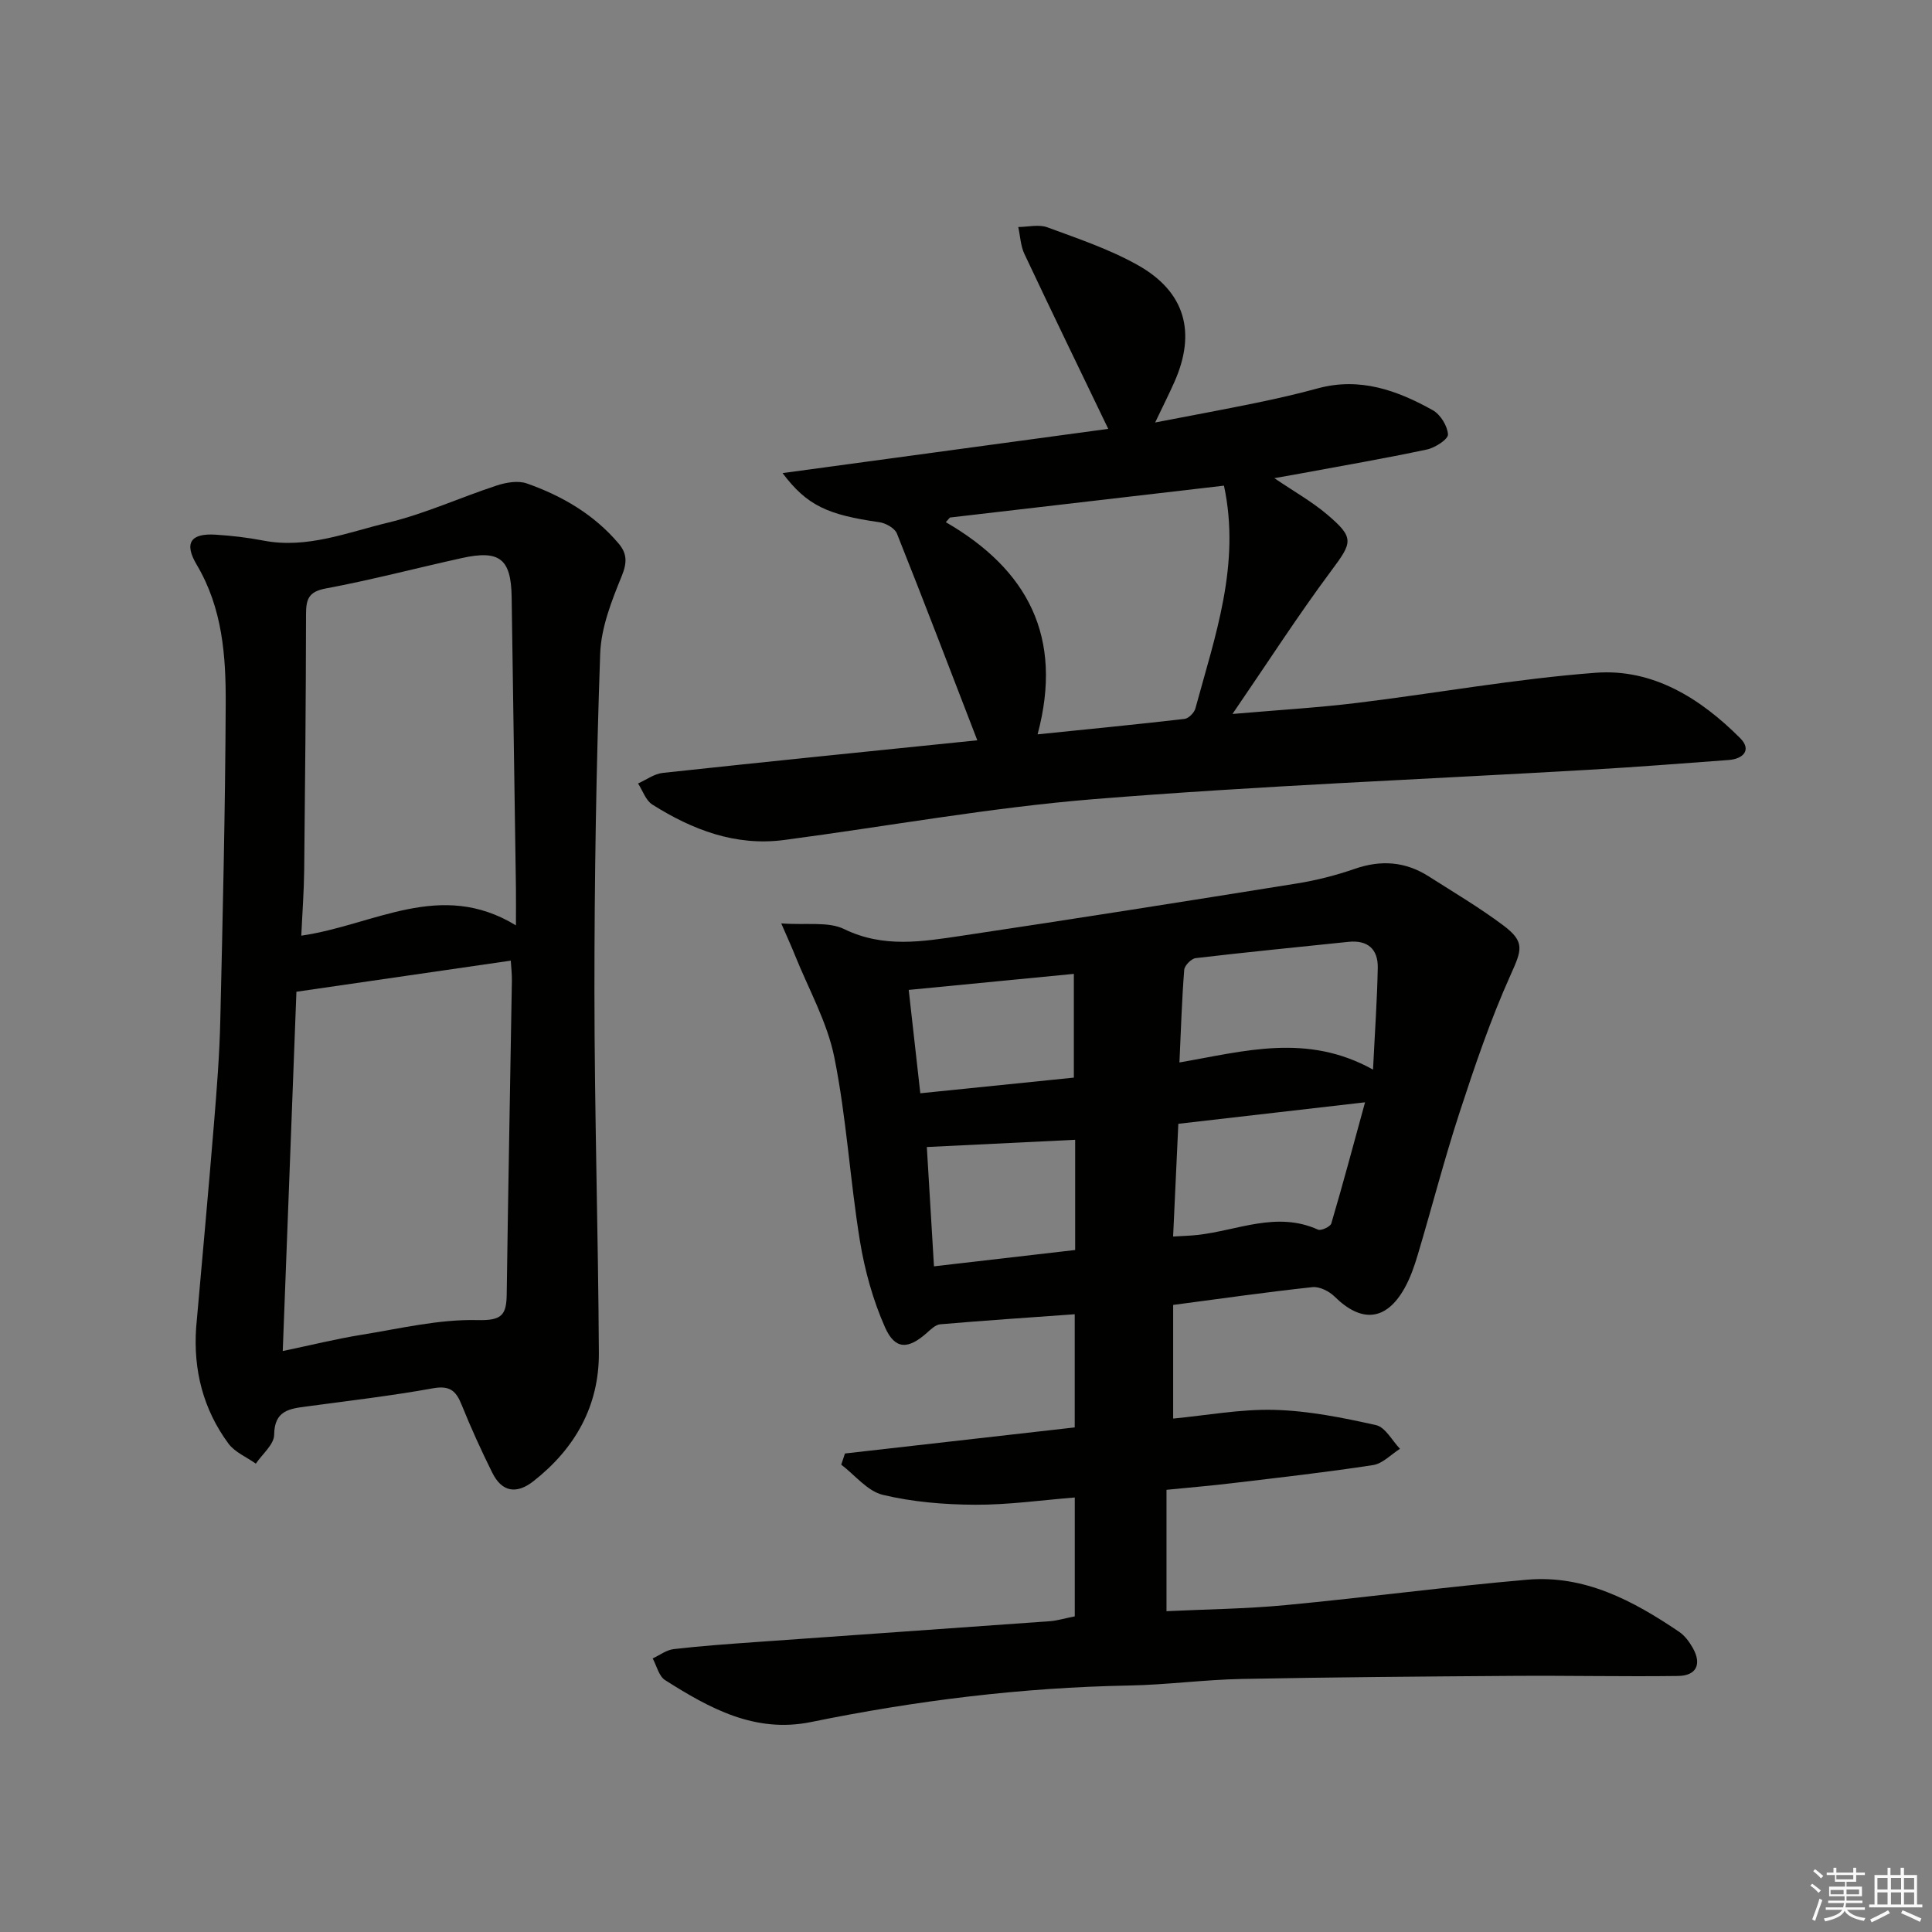
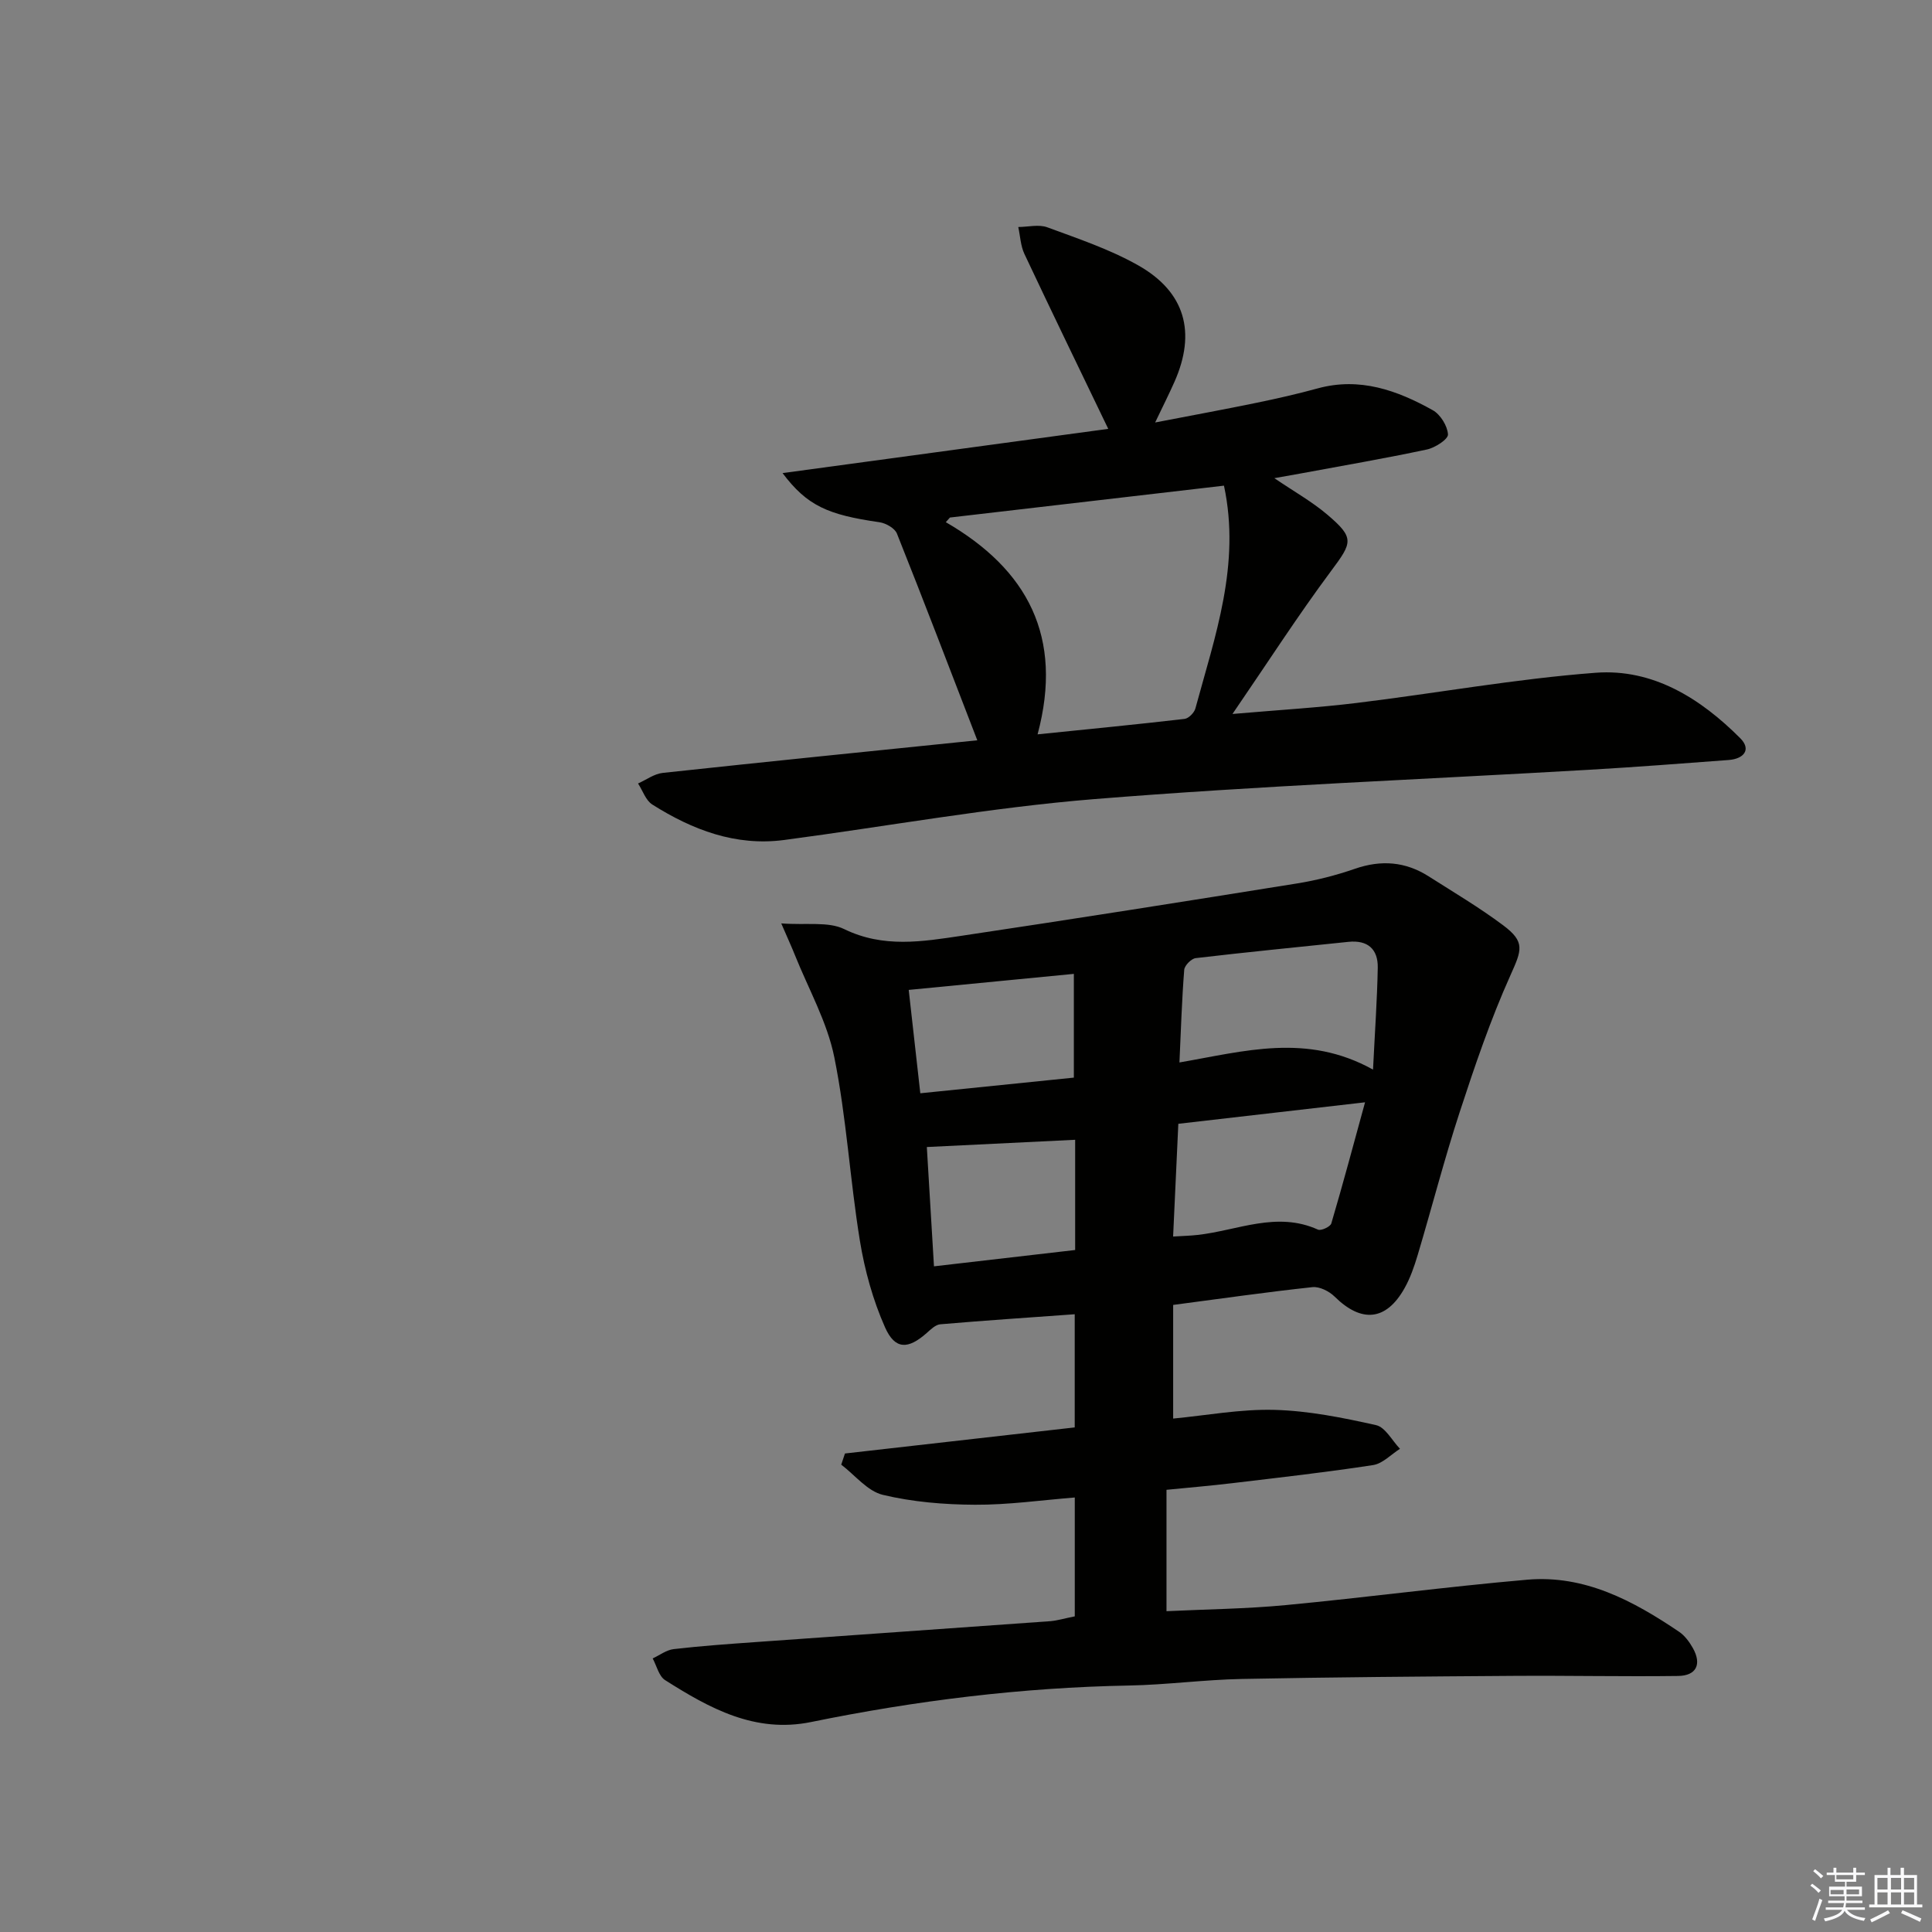
<svg xmlns="http://www.w3.org/2000/svg" enable-background="new 0 0 400 400" viewBox="0 0 400 400">
  <rect x="0" y="0" width="400" height="400" fill="#808080" stroke="none" />
  <g fill="#010100">
    <path d="m222.52 334.65c0-8.14 0-15.93 0-24.61-6.92.55-13.79 1.54-20.66 1.5-6.39-.03-12.91-.57-19.09-2.05-3.18-.77-5.75-4.08-8.6-6.25.26-.77.51-1.54.77-2.31 15.71-1.78 31.43-3.57 47.57-5.4 0-7.6 0-15.29 0-23.43-9.38.68-18.62 1.29-27.84 2.08-.98.08-1.97 1.06-2.8 1.8-3.84 3.4-6.55 3.51-8.63-1.16-2.51-5.65-4.21-11.82-5.21-17.94-2.05-12.61-2.77-25.46-5.29-37.96-1.47-7.32-5.35-14.16-8.17-21.2-.65-1.63-1.39-3.23-2.82-6.54 5.25.39 9.73-.43 13.03 1.18 8.12 3.96 16.2 2.59 24.33 1.38 23.14-3.46 46.25-7.11 69.35-10.82 4.07-.65 8.14-1.69 12.04-3.04 5.44-1.89 10.48-1.51 15.29 1.56 5.19 3.3 10.5 6.45 15.41 10.12 4.65 3.47 3.85 5.15 1.52 10.36-4.12 9.17-7.38 18.76-10.51 28.34-3.19 9.76-5.75 19.72-8.69 29.57-.71 2.37-1.54 4.78-2.75 6.92-3.8 6.74-8.9 7.18-14.45 1.7-1.12-1.11-3.13-2.12-4.6-1.96-9.39 1.01-18.75 2.35-28.83 3.68v23.53c6.85-.65 13.94-1.99 20.99-1.8 7.04.19 14.11 1.61 21.02 3.16 1.92.43 3.32 3.2 4.95 4.9-1.85 1.17-3.59 3.07-5.58 3.37-9.67 1.49-19.4 2.58-29.11 3.74-4.43.53-8.89.91-13.65 1.38v25.13c8.24-.4 16.49-.48 24.68-1.26 16.68-1.58 33.31-3.81 50-5.26 11.88-1.03 21.93 4.35 31.43 10.77 1.19.8 2.16 2.12 2.88 3.4 1.86 3.34.73 5.71-3.08 5.76-11.33.15-22.66-.1-33.99-.02-18.79.13-37.57.27-56.35.64-7.8.15-15.58 1.22-23.37 1.36-22.19.41-44.09 3.12-65.8 7.56-11.61 2.37-21.03-2.86-30.21-8.68-1.29-.82-1.74-2.96-2.57-4.49 1.45-.67 2.85-1.76 4.36-1.93 5.61-.65 11.24-1.05 16.88-1.45 20.39-1.46 40.79-2.87 61.18-4.34 1.47-.14 2.92-.59 4.97-.99zm61.75-113.2c.39-7.93.86-14.51.98-21.1.07-3.84-2.08-5.77-6.08-5.35-10.54 1.1-21.09 2.13-31.62 3.37-.91.11-2.3 1.53-2.37 2.42-.49 6.23-.68 12.48-.99 19.18 13.43-2.31 26.35-6.15 40.08 1.48zm-40.31 11.22c-.37 7.91-.72 15.49-1.08 23.34 2.12-.13 3.6-.16 5.06-.33 8.27-.91 16.39-4.97 24.93-1.1.64.29 2.56-.6 2.76-1.27 2.4-8.12 4.58-16.31 6.99-25.09-13.71 1.58-26.02 3-38.66 4.45zm-55.82-27.72c.84 7.52 1.59 14.18 2.4 21.4 10.99-1.12 21.48-2.19 31.79-3.24 0-7.41 0-14.12 0-21.48-11.57 1.12-22.58 2.19-34.19 3.32zm3.75 32.53c.49 8.14.97 16.15 1.48 24.7 10.09-1.17 19.7-2.28 29.23-3.38 0-8 0-15.4 0-22.82-10.25.5-20.15.98-30.71 1.5z" />
-     <path d="m40.61 274.86c1.24-14.07 2.54-28.14 3.69-42.22.58-7.12 1.15-14.25 1.31-21.39.51-21.8 1.02-43.61 1.12-65.42.05-9.96-.64-19.88-6.01-28.92-2.7-4.55-1.18-6.54 3.94-6.21 3.3.21 6.61.59 9.86 1.22 9.04 1.75 17.39-1.69 25.8-3.71 7.68-1.84 14.98-5.22 22.52-7.69 1.95-.64 4.43-1.07 6.26-.42 7.29 2.57 13.89 6.42 18.98 12.43 1.75 2.07 1.78 3.94.65 6.72-2.1 5.14-4.28 10.67-4.47 16.11-.81 23.29-1.2 46.61-1.19 69.92.01 24.94.78 49.87.92 74.81.06 11-4.93 19.81-13.54 26.57-3.52 2.76-6.55 2.26-8.54-1.77-2.28-4.6-4.42-9.29-6.34-14.06-1.16-2.89-2.46-4.02-5.91-3.4-8.64 1.56-17.38 2.58-26.09 3.75-3.59.48-6.76.79-6.81 5.88-.02 2.01-2.45 3.98-3.79 5.97-1.92-1.36-4.35-2.36-5.68-4.16-5.22-7.09-7.29-15.19-6.68-24.01zm17.93 4.86c5.92-1.24 11.07-2.52 16.28-3.36 7.98-1.29 16.03-3.24 24-3.05 5.1.13 6.03-1.04 6.09-5.38.29-21.63.72-43.25 1.07-64.88.02-1.42-.15-2.84-.23-4.16-14.94 2.17-29.48 4.28-44.38 6.44-.92 24.24-1.86 48.92-2.83 74.39zm48.28-88.13c0-3.64.02-5.62 0-7.6-.29-20.14-.58-40.29-.89-60.43-.12-7.86-2.5-9.75-10.31-8.02-9.39 2.07-18.7 4.53-28.14 6.29-3.58.66-4.11 2.2-4.12 5.3-.03 17.66-.19 35.32-.38 52.98-.05 4.39-.38 8.78-.6 13.61 15.08-2.18 28.78-11.69 44.44-2.13z" />
    <path d="m162.02 97.95c23.4-3.18 45.75-6.22 67.43-9.16-5.82-12.09-11.66-24.12-17.36-36.22-.79-1.68-.86-3.7-1.27-5.57 2.02-.01 4.24-.59 6.01.06 6.35 2.34 12.87 4.53 18.74 7.83 9.83 5.52 12.14 13.94 7.57 24.21-1.07 2.41-2.26 4.78-3.98 8.37 7.66-1.48 14.38-2.71 21.06-4.09 4.23-.87 8.44-1.83 12.6-2.97 8.7-2.38 16.45.4 23.82 4.52 1.58.88 3.04 3.25 3.15 5.01.06.99-2.66 2.76-4.35 3.12-8.75 1.86-17.58 3.38-26.38 5.01-1.45.27-2.91.52-5.22.93 4.11 2.79 7.78 4.85 10.93 7.52 5.72 4.85 5.23 5.77.85 11.65-6.9 9.27-13.16 19.01-20.45 29.65 9.72-.84 17.79-1.31 25.79-2.29 16.47-2.01 32.86-4.99 49.39-6.24 11.87-.9 21.73 5.31 29.95 13.55 2.38 2.39.68 4.28-2.39 4.51-9.61.72-19.23 1.46-28.85 2.02-34.19 1.99-68.43 3.32-102.55 6.08-21.47 1.74-42.77 5.63-64.15 8.46-10.07 1.33-19-2.1-27.31-7.34-1.36-.86-1.98-2.88-2.95-4.36 1.7-.76 3.35-2 5.12-2.19 21.95-2.37 43.92-4.58 65.12-6.75-5.6-14.5-11.01-28.7-16.64-42.8-.45-1.12-2.3-2.16-3.63-2.35-10.66-1.53-14.96-3.4-20.05-10.17zm52.8 54.09c11.03-1.13 20.74-2.07 30.43-3.2.84-.1 2-1.27 2.24-2.15 4.06-14.98 9.42-29.81 5.92-46.14-18.89 2.2-37.82 4.4-56.74 6.6-.28.32-.57.64-.85.96 16.93 9.8 24.4 23.75 19 43.93z" />
  </g>
  <path d="m374.8 390.4.4-.4c.7.5 1.3 1 1.8 1.4l-.5.5c-.5-.6-1.1-1.1-1.7-1.5zm1 7.3-.6-.3c.5-1.4 1.1-2.8 1.5-4.3.2.1.4.2.6.3-.5 1.3-1 2.8-1.5 4.3zm-.4-10.3.4-.4c.4.3 1 .8 1.7 1.4l-.5.5c-.4-.5-1-1-1.6-1.5zm2.5.3h1.7v-1h.6v1h3.5v-1h.6v1h1.8v.5h-1.8v1.4h-2v1h3.2v2h-3.2v.9h3.3v.5h-3.4c0 .3-.1.6-.1.9h4v.5h-3.7c.7.9 1.9 1.5 3.8 1.7-.1.2-.2.4-.3.6-2.1-.4-3.5-1.1-4-2.1-.4 1-1.8 1.7-4 2.2-.1-.2-.2-.4-.3-.6 2.1-.4 3.4-1 3.8-1.8h-3.4v-.5h3.6c.1-.3.1-.6.2-.9h-3.3v-.5h3.4c0-.3 0-.6 0-.9h-3.2v-2h3.3v-1h-2.1v-1.4h-1.7v-.5zm1.1 3.5v1h2.7c0-.3 0-.4 0-.4 0-.1 0-.2 0-.2 0-.1 0-.2 0-.3h-2.7zm1.2-3v.9h3.5v-.9zm4.7 3h-2.6v.6.4h2.6z" fill="#fafafb" />
  <path d="m393.6 386.7h.6v1.5h2.7v6.1h1.1v.6h-11v-.6h1.1v-6.1h2.7v-1.5h.6v1.5h2.1v-1.5zm-2.7 8.8.4.6c-1.2.6-2.5 1.3-3.8 1.9-.1-.2-.2-.4-.3-.6 1.2-.6 2.5-1.2 3.7-1.9zm-2.2-6.7v2.4h2.1v-2.4zm0 3v2.5h2.1v-2.5zm2.8-3v2.4h2.1v-2.4zm0 3v2.5h2.1v-2.5zm6 6.1c-1.4-.7-2.7-1.3-3.9-1.8l.3-.6c1.5.6 2.7 1.2 3.9 1.7zm-1.2-9.1h-2.1v2.4h2.1zm-2.1 3v2.5h2.1v-2.5z" fill="#fafafb" />
</svg>